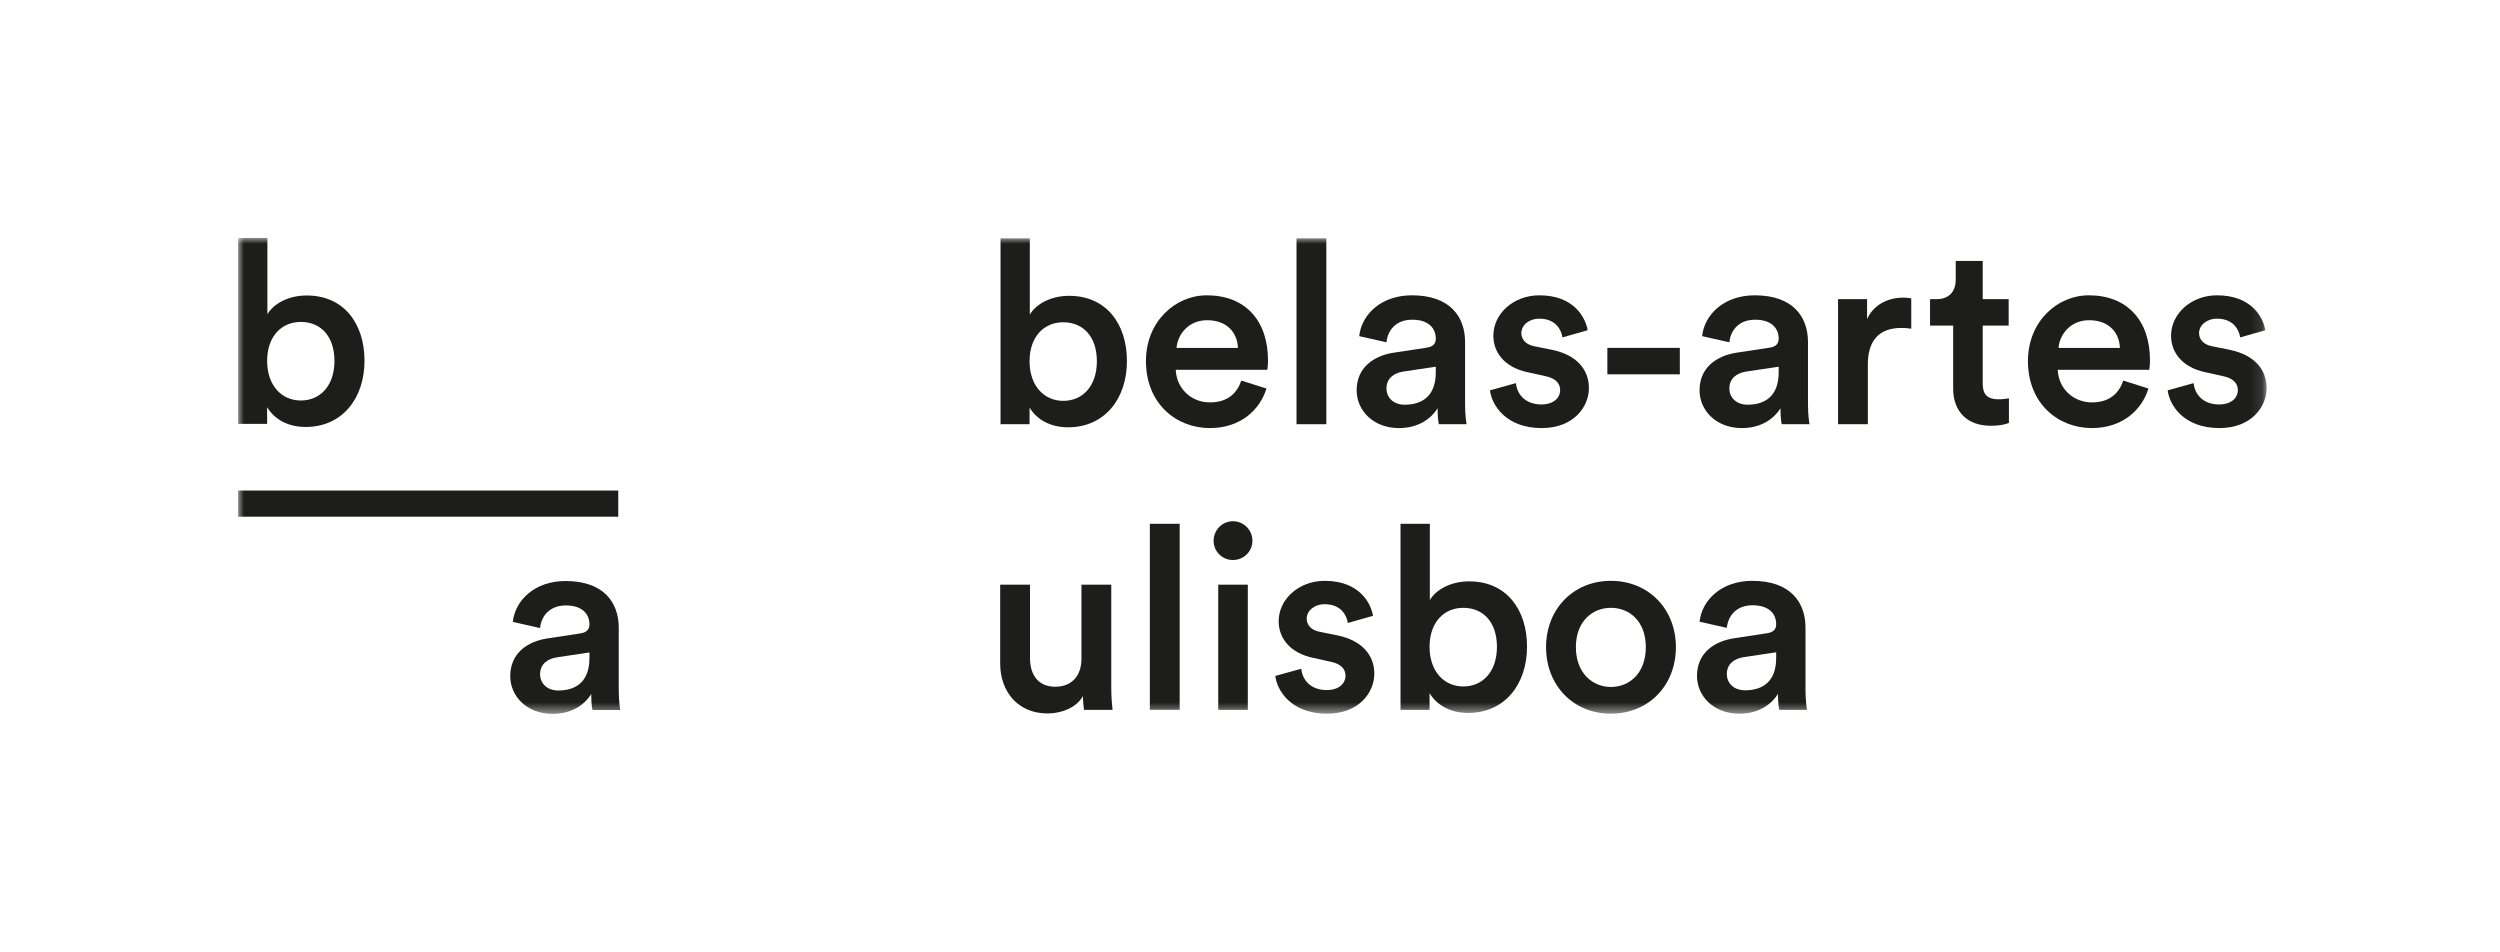
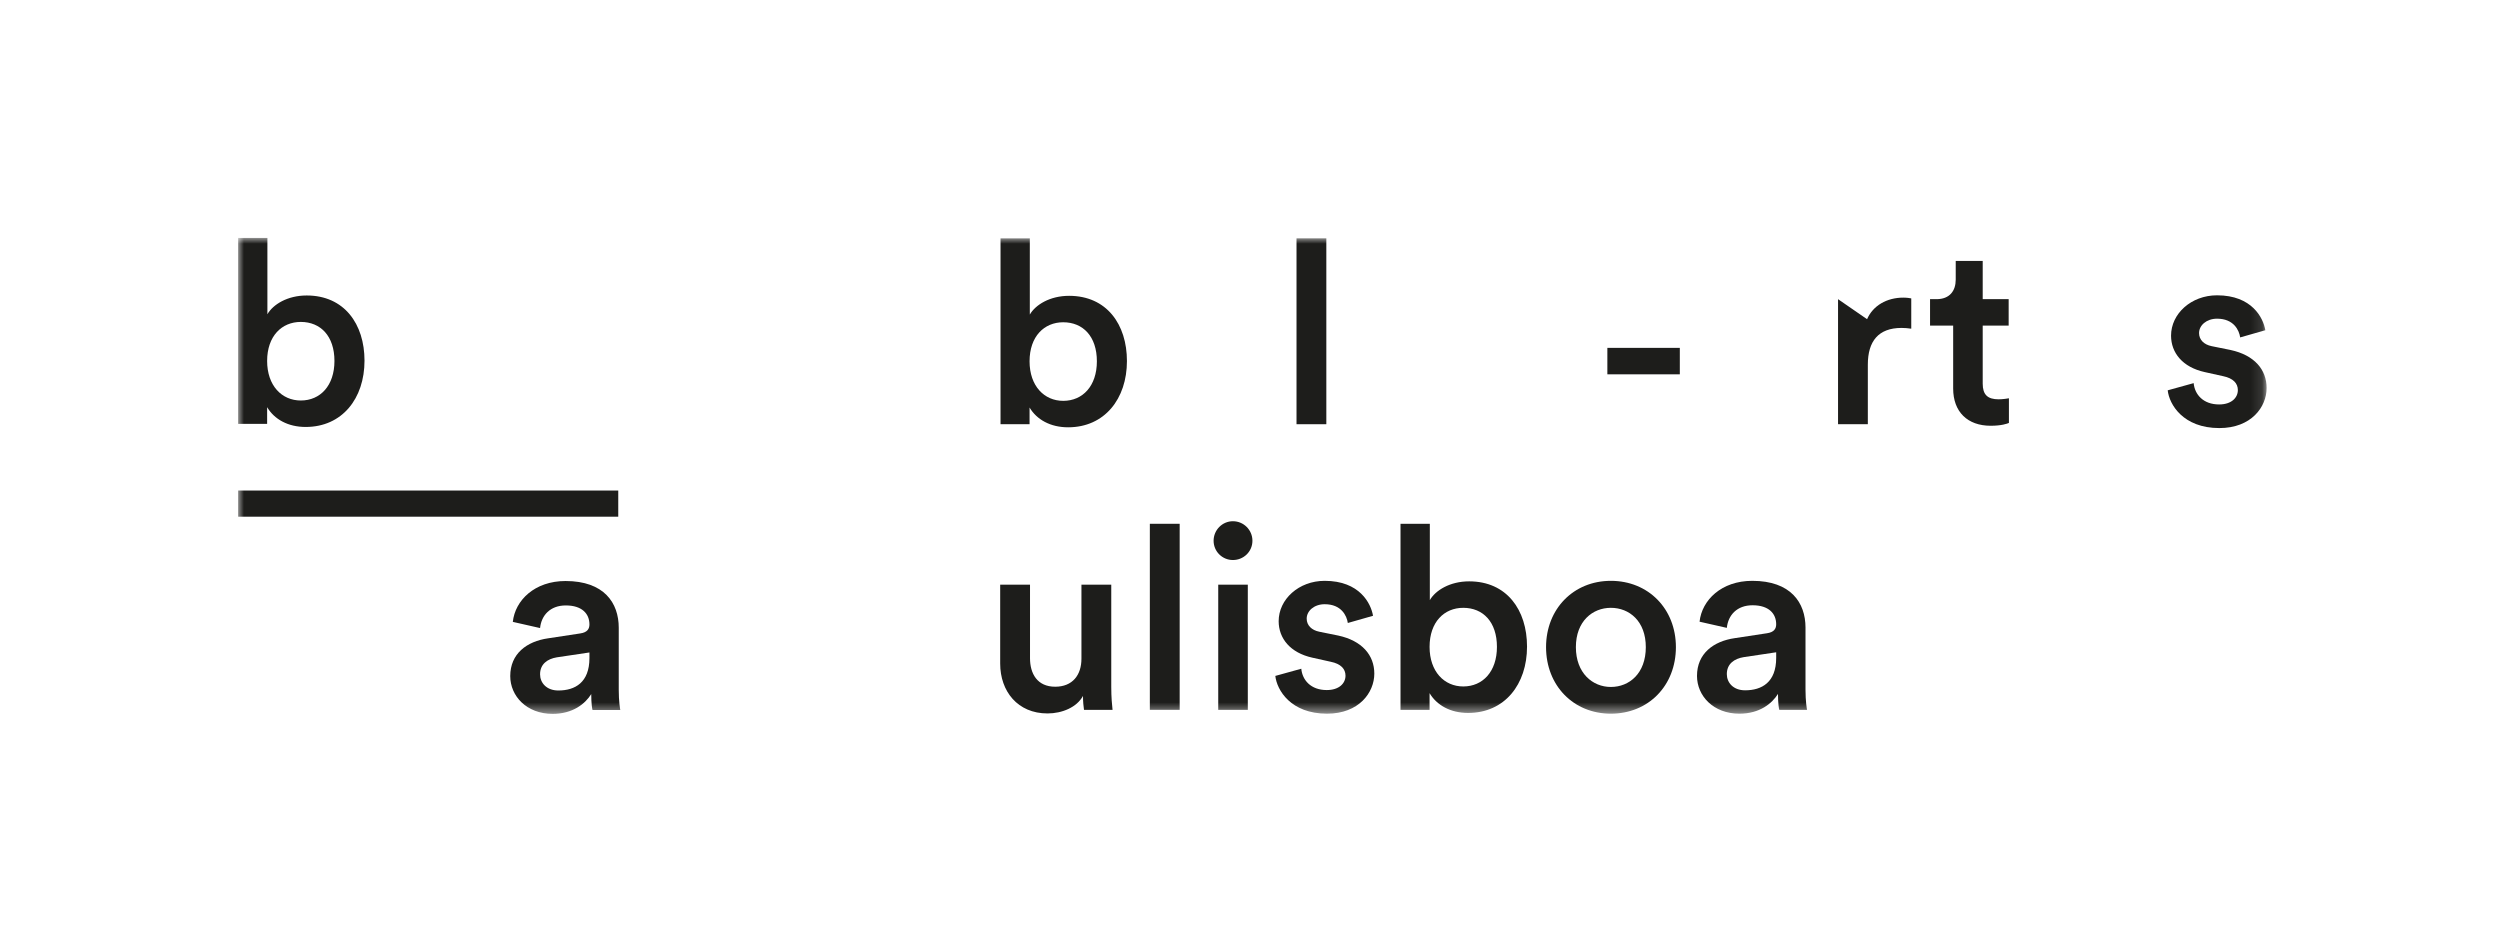
<svg xmlns="http://www.w3.org/2000/svg" xmlns:xlink="http://www.w3.org/1999/xlink" width="218px" height="83px" viewBox="0 0 218 83" version="1.1">
  <title>logos/FBAUL</title>
  <defs>
    <polygon id="path-1" points="0 41.5 176.888 41.5 176.888 0 0 0" />
  </defs>
  <g id="sobre" stroke="none" stroke-width="1" fill="none" fill-rule="evenodd">
    <g id="Ciclo_bienal_fotografia_25_composições_sobre_desktop" transform="translate(-255, -4557)">
      <g id="logos/FBAUL" transform="translate(275.762, 4577.75)">
        <g id="Group-24" transform="translate(-0, 0)">
          <path d="M70.58,41.462 C67.979,41.462 66.454,39.535 66.454,37.114 L66.454,30.235 L69.055,30.235 L69.055,36.644 C69.055,37.989 69.682,39.132 71.252,39.132 C72.755,39.132 73.54,38.123 73.54,36.689 L73.54,30.235 L76.14,30.235 L76.14,39.153 C76.14,40.05 76.207,40.745 76.252,41.148 L73.763,41.148 C73.719,40.901 73.674,40.386 73.674,39.938 C73.136,40.924 71.858,41.462 70.58,41.462" id="Fill-1" fill="#1D1D1B" />
          <mask id="mask-2" fill="white">
            <use xlink:href="#path-1" />
          </mask>
          <g id="Clip-4" />
          <polygon id="Fill-3" fill="#1D1D1B" mask="url(#mask-2)" points="79.504 41.148 82.105 41.148 82.105 24.924 79.504 24.924" />
          <path d="M85.468,41.148 L88.047,41.148 L88.047,30.235 L85.468,30.235 L85.468,41.148 Z M86.746,24.701 C87.688,24.701 88.45,25.462 88.45,26.404 C88.45,27.344 87.688,28.084 86.746,28.084 C85.827,28.084 85.064,27.344 85.064,26.404 C85.064,25.462 85.827,24.701 86.746,24.701 L86.746,24.701 Z" id="Fill-5" fill="#1D1D1B" mask="url(#mask-2)" />
          <path d="M92.71,37.563 C92.8,38.549 93.539,39.423 94.93,39.423 C96.006,39.423 96.566,38.84 96.566,38.168 C96.566,37.585 96.163,37.137 95.288,36.958 L93.674,36.599 C91.746,36.173 90.737,34.918 90.737,33.417 C90.737,31.512 92.486,29.899 94.751,29.899 C97.799,29.899 98.786,31.871 98.966,32.947 L96.768,33.574 C96.679,32.947 96.208,31.938 94.751,31.938 C93.831,31.938 93.181,32.521 93.181,33.193 C93.181,33.776 93.608,34.202 94.28,34.336 L95.939,34.672 C98.002,35.121 99.078,36.375 99.078,37.989 C99.078,39.647 97.732,41.484 94.952,41.484 C91.79,41.484 90.58,39.423 90.446,38.19 L92.71,37.563 Z" id="Fill-6" fill="#1D1D1B" mask="url(#mask-2)" />
          <path d="M106.834,32.252 C105.175,32.252 103.897,33.484 103.897,35.658 C103.897,37.809 105.175,39.109 106.834,39.109 C108.538,39.109 109.771,37.809 109.771,35.658 C109.771,33.484 108.561,32.252 106.834,32.252 L106.834,32.252 Z M101.363,41.148 L101.363,24.924 L103.919,24.924 L103.919,31.58 C104.413,30.728 105.668,29.944 107.35,29.944 C110.624,29.944 112.395,32.432 112.395,35.636 C112.395,38.93 110.444,41.418 107.26,41.418 C105.713,41.418 104.525,40.745 103.897,39.692 L103.897,41.148 L101.363,41.148 Z" id="Fill-7" fill="#1D1D1B" mask="url(#mask-2)" />
          <path d="M122.753,35.68 C122.753,33.417 121.319,32.252 119.704,32.252 C118.112,32.252 116.655,33.417 116.655,35.68 C116.655,37.944 118.112,39.153 119.704,39.153 C121.319,39.153 122.753,37.967 122.753,35.68 M125.377,35.68 C125.377,39.042 122.978,41.484 119.704,41.484 C116.453,41.484 114.054,39.042 114.054,35.68 C114.054,32.342 116.453,29.899 119.704,29.899 C122.978,29.899 125.377,32.342 125.377,35.68" id="Fill-8" fill="#1D1D1B" mask="url(#mask-2)" />
          <path d="M134.121,36.622 L134.121,36.129 L131.274,36.555 C130.467,36.689 129.817,37.137 129.817,38.033 C129.817,38.773 130.377,39.445 131.409,39.445 C132.866,39.445 134.121,38.751 134.121,36.622 M130.512,34.896 L133.314,34.47 C133.942,34.381 134.121,34.067 134.121,33.686 C134.121,32.768 133.494,32.029 132.059,32.029 C130.691,32.029 129.929,32.902 129.817,34 L127.44,33.462 C127.641,31.58 129.346,29.899 132.036,29.899 C135.399,29.899 136.678,31.804 136.678,33.977 L136.678,39.401 C136.678,40.386 136.789,41.036 136.812,41.148 L134.391,41.148 C134.368,41.081 134.278,40.633 134.278,39.759 C133.763,40.588 132.686,41.484 130.915,41.484 C128.628,41.484 127.216,39.916 127.216,38.19 C127.216,36.241 128.651,35.165 130.512,34.896" id="Fill-9" fill="#1D1D1B" mask="url(#mask-2)" />
          <path d="M71.95,7.352 C70.293,7.352 69.016,8.584 69.016,10.756 C69.016,12.906 70.293,14.204 71.95,14.204 C73.653,14.204 74.886,12.906 74.886,10.756 C74.886,8.584 73.676,7.352 71.95,7.352 L71.95,7.352 Z M66.484,16.242 L66.484,0.03 L69.038,0.03 L69.038,6.68 C69.531,5.83 70.786,5.046 72.466,5.046 C75.737,5.046 77.507,7.531 77.507,10.734 C77.507,14.025 75.558,16.511 72.377,16.511 C70.831,16.511 69.643,15.839 69.016,14.787 L69.016,16.242 L66.484,16.242 Z" id="Fill-10" fill="#1D1D1B" mask="url(#mask-2)" />
-           <path d="M87.187,9.592 C87.142,8.315 86.29,7.173 84.498,7.173 C82.862,7.173 81.921,8.427 81.832,9.592 L87.187,9.592 Z M89.673,13.13 C89.091,15.033 87.366,16.578 84.744,16.578 C81.787,16.578 79.165,14.428 79.165,10.733 C79.165,7.285 81.72,5.001 84.475,5.001 C87.837,5.001 89.807,7.218 89.807,10.666 C89.807,11.092 89.763,11.45 89.74,11.495 L81.764,11.495 C81.832,13.152 83.132,14.339 84.744,14.339 C86.313,14.339 87.12,13.51 87.478,12.435 L89.673,13.13 Z" id="Fill-11" fill="#1D1D1B" mask="url(#mask-2)" />
          <polygon id="Fill-12" fill="#1D1D1B" mask="url(#mask-2)" points="92.294 16.242 94.894 16.242 94.894 0.03 92.294 0.03" />
-           <path d="M104.438,11.719 L104.438,11.226 L101.593,11.652 C100.786,11.786 100.137,12.234 100.137,13.129 C100.137,13.869 100.697,14.54 101.727,14.54 C103.184,14.54 104.438,13.846 104.438,11.719 M100.831,9.994 L103.632,9.569 C104.259,9.48 104.438,9.166 104.438,8.786 C104.438,7.867 103.811,7.128 102.377,7.128 C101.01,7.128 100.248,8.002 100.137,9.099 L97.761,8.561 C97.963,6.68 99.666,5.001 102.355,5.001 C105.715,5.001 106.993,6.905 106.993,9.077 L106.993,14.495 C106.993,15.481 107.104,16.13 107.127,16.242 L104.707,16.242 C104.685,16.175 104.595,15.727 104.595,14.854 C104.08,15.682 103.004,16.578 101.234,16.578 C98.949,16.578 97.538,15.01 97.538,13.286 C97.538,11.338 98.972,10.263 100.831,9.994" id="Fill-13" fill="#1D1D1B" mask="url(#mask-2)" />
-           <path d="M111.429,12.659 C111.519,13.644 112.258,14.518 113.648,14.518 C114.723,14.518 115.283,13.935 115.283,13.264 C115.283,12.682 114.879,12.234 114.006,12.054 L112.393,11.696 C110.466,11.271 109.458,10.017 109.458,8.517 C109.458,6.614 111.205,5.001 113.468,5.001 C116.515,5.001 117.501,6.972 117.68,8.046 L115.484,8.673 C115.395,8.046 114.924,7.039 113.468,7.039 C112.549,7.039 111.899,7.621 111.899,8.293 C111.899,8.875 112.325,9.3 112.997,9.435 L114.656,9.771 C116.717,10.218 117.792,11.472 117.792,13.085 C117.792,14.742 116.448,16.578 113.669,16.578 C110.51,16.578 109.301,14.518 109.166,13.286 L111.429,12.659 Z" id="Fill-14" fill="#1D1D1B" mask="url(#mask-2)" />
          <polygon id="Fill-15" fill="#1D1D1B" mask="url(#mask-2)" points="119.4 11.891 125.718 11.891 125.718 9.584 119.4 9.584" />
-           <path d="M134.339,11.719 L134.339,11.226 L131.494,11.652 C130.687,11.786 130.038,12.234 130.038,13.129 C130.038,13.869 130.598,14.54 131.628,14.54 C133.085,14.54 134.339,13.846 134.339,11.719 M130.732,9.994 L133.533,9.569 C134.16,9.48 134.339,9.166 134.339,8.786 C134.339,7.867 133.712,7.128 132.278,7.128 C130.911,7.128 130.15,8.002 130.038,9.099 L127.663,8.561 C127.865,6.68 129.568,5.001 132.256,5.001 C135.617,5.001 136.894,6.905 136.894,9.077 L136.894,14.495 C136.894,15.481 137.006,16.13 137.028,16.242 L134.609,16.242 C134.586,16.175 134.496,15.727 134.496,14.854 C133.981,15.682 132.905,16.578 131.135,16.578 C128.85,16.578 127.439,15.01 127.439,13.286 C127.439,11.338 128.873,10.263 130.732,9.994" id="Fill-16" fill="#1D1D1B" mask="url(#mask-2)" />
-           <path d="M145.9,7.912 C145.61,7.868 145.317,7.845 145.05,7.845 C143.033,7.845 142.113,9.009 142.113,11.047 L142.113,16.242 L139.515,16.242 L139.515,5.337 L142.047,5.337 L142.047,7.084 C142.562,5.897 143.772,5.203 145.206,5.203 C145.519,5.203 145.789,5.247 145.9,5.27 L145.9,7.912 Z" id="Fill-17" fill="#1D1D1B" mask="url(#mask-2)" />
+           <path d="M145.9,7.912 C145.61,7.868 145.317,7.845 145.05,7.845 C143.033,7.845 142.113,9.009 142.113,11.047 L142.113,16.242 L139.515,16.242 L139.515,5.337 L142.047,7.084 C142.562,5.897 143.772,5.203 145.206,5.203 C145.519,5.203 145.789,5.247 145.9,5.27 L145.9,7.912 Z" id="Fill-17" fill="#1D1D1B" mask="url(#mask-2)" />
          <path d="M152.13,5.337 L154.393,5.337 L154.393,7.643 L152.13,7.643 L152.13,12.704 C152.13,13.667 152.556,14.07 153.519,14.07 C153.878,14.07 154.304,14.003 154.416,13.98 L154.416,16.13 C154.259,16.197 153.766,16.376 152.825,16.376 C150.809,16.376 149.554,15.167 149.554,13.129 L149.554,7.643 L147.538,7.643 L147.538,5.337 L148.097,5.337 C149.263,5.337 149.777,4.598 149.777,3.636 L149.777,2.001 L152.13,2.001 L152.13,5.337 Z" id="Fill-18" fill="#1D1D1B" mask="url(#mask-2)" />
-           <path d="M164.095,9.592 C164.05,8.315 163.199,7.173 161.407,7.173 C159.771,7.173 158.83,8.427 158.74,9.592 L164.095,9.592 Z M166.582,13.13 C165.999,15.033 164.274,16.578 161.653,16.578 C158.695,16.578 156.074,14.428 156.074,10.733 C156.074,7.285 158.628,5.001 161.384,5.001 C164.745,5.001 166.716,7.218 166.716,10.666 C166.716,11.092 166.671,11.45 166.649,11.495 L158.672,11.495 C158.74,13.152 160.04,14.339 161.653,14.339 C163.221,14.339 164.027,13.51 164.386,12.435 L166.582,13.13 Z" id="Fill-19" fill="#1D1D1B" mask="url(#mask-2)" />
          <path d="M170.525,12.659 C170.615,13.644 171.354,14.518 172.744,14.518 C173.819,14.518 174.379,13.935 174.379,13.264 C174.379,12.682 173.976,12.234 173.102,12.054 L171.489,11.696 C169.562,11.271 168.554,10.017 168.554,8.517 C168.554,6.614 170.301,5.001 172.564,5.001 C175.611,5.001 176.597,6.972 176.776,8.046 L174.581,8.673 C174.491,8.046 174.02,7.039 172.564,7.039 C171.646,7.039 170.996,7.621 170.996,8.293 C170.996,8.875 171.421,9.3 172.094,9.435 L173.752,9.771 C175.813,10.218 176.888,11.472 176.888,13.085 C176.888,14.742 175.544,16.578 172.766,16.578 C169.607,16.578 168.396,14.518 168.262,13.286 L170.525,12.659 Z" id="Fill-20" fill="#1D1D1B" mask="url(#mask-2)" />
          <polygon id="Fill-21" fill="#1D1D1B" mask="url(#mask-2)" points="0 24.306 33.15 24.306 33.15 22.025 0 22.025" />
          <path d="M5.467,7.322 C3.809,7.322 2.532,8.554 2.532,10.726 C2.532,12.876 3.809,14.174 5.467,14.174 C7.169,14.174 8.402,12.876 8.402,10.726 C8.402,8.554 7.192,7.322 5.467,7.322 L5.467,7.322 Z M2.9291833e-05,16.212 L2.9291833e-05,-2.92750372e-05 L2.555,-2.92750372e-05 L2.555,6.65 C3.047,5.8 4.302,5.016 5.983,5.016 C9.253,5.016 11.023,7.501 11.023,10.704 C11.023,13.995 9.074,16.481 5.893,16.481 C4.347,16.481 3.159,15.809 2.532,14.757 L2.532,16.212 L2.9291833e-05,16.212 Z" id="Fill-22" fill="#1D1D1B" mask="url(#mask-2)" />
          <path d="M30.637,36.637 L30.637,36.145 L27.789,36.57 C26.982,36.705 26.332,37.153 26.332,38.049 C26.332,38.789 26.892,39.461 27.924,39.461 C29.381,39.461 30.637,38.766 30.637,36.637 M27.027,34.912 L29.83,34.486 C30.457,34.397 30.637,34.083 30.637,33.702 C30.637,32.783 30.009,32.044 28.574,32.044 C27.206,32.044 26.444,32.918 26.332,34.016 L23.955,33.478 C24.157,31.595 25.861,29.915 28.552,29.915 C31.915,29.915 33.193,31.82 33.193,33.993 L33.193,39.416 C33.193,40.401 33.304,41.052 33.328,41.164 L30.906,41.164 C30.883,41.097 30.794,40.648 30.794,39.774 C30.278,40.604 29.202,41.5 27.43,41.5 C25.143,41.5 23.731,39.932 23.731,38.206 C23.731,36.256 25.166,35.181 27.027,34.912" id="Fill-23" fill="#1D1D1B" mask="url(#mask-2)" />
        </g>
      </g>
    </g>
  </g>
</svg>